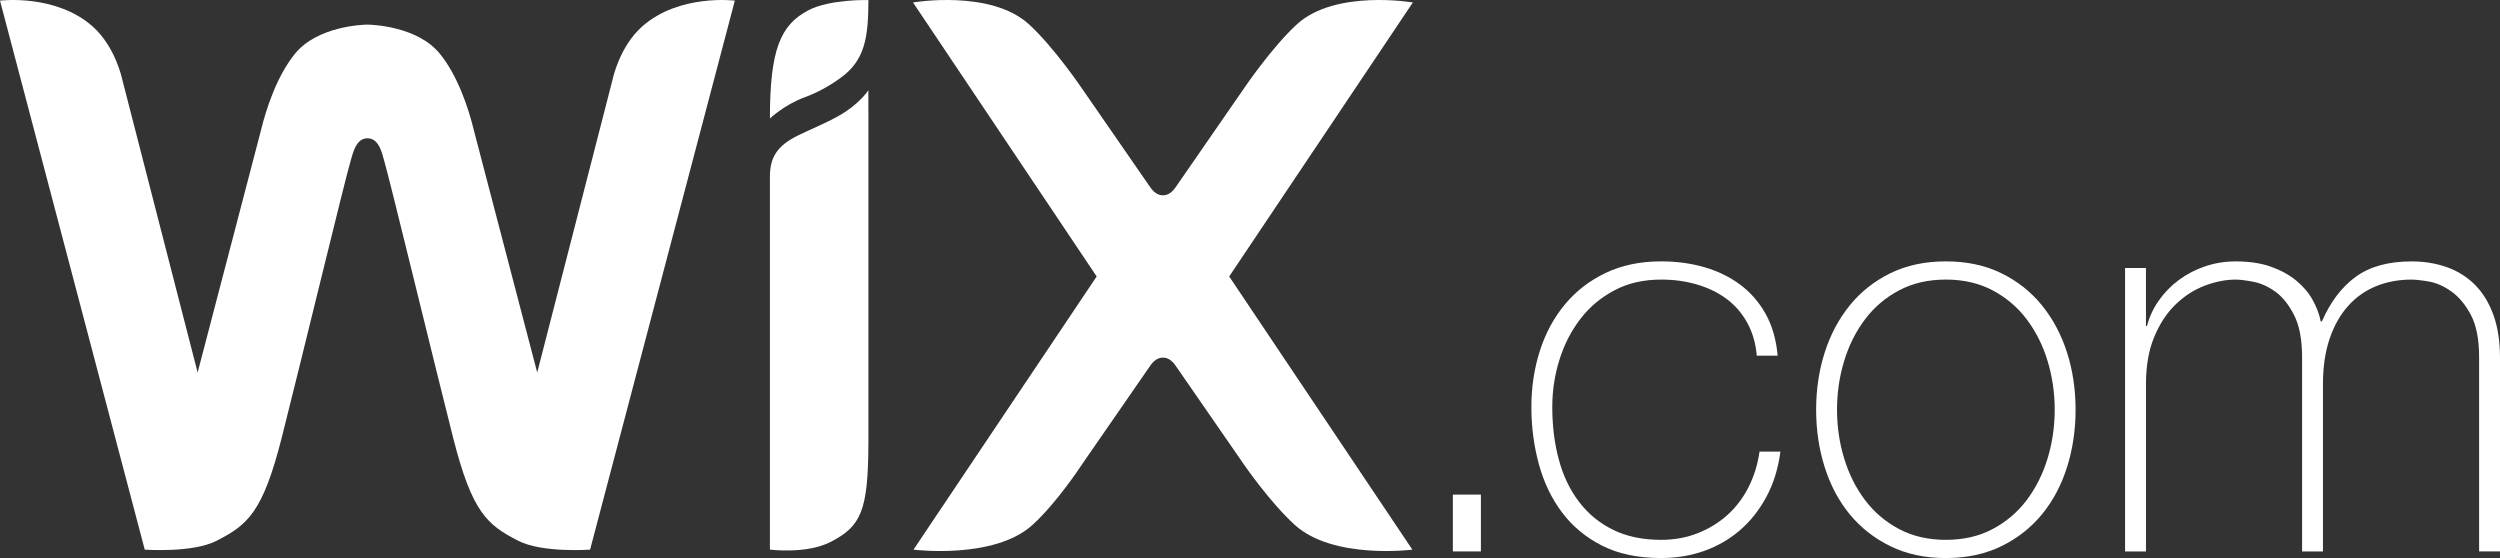
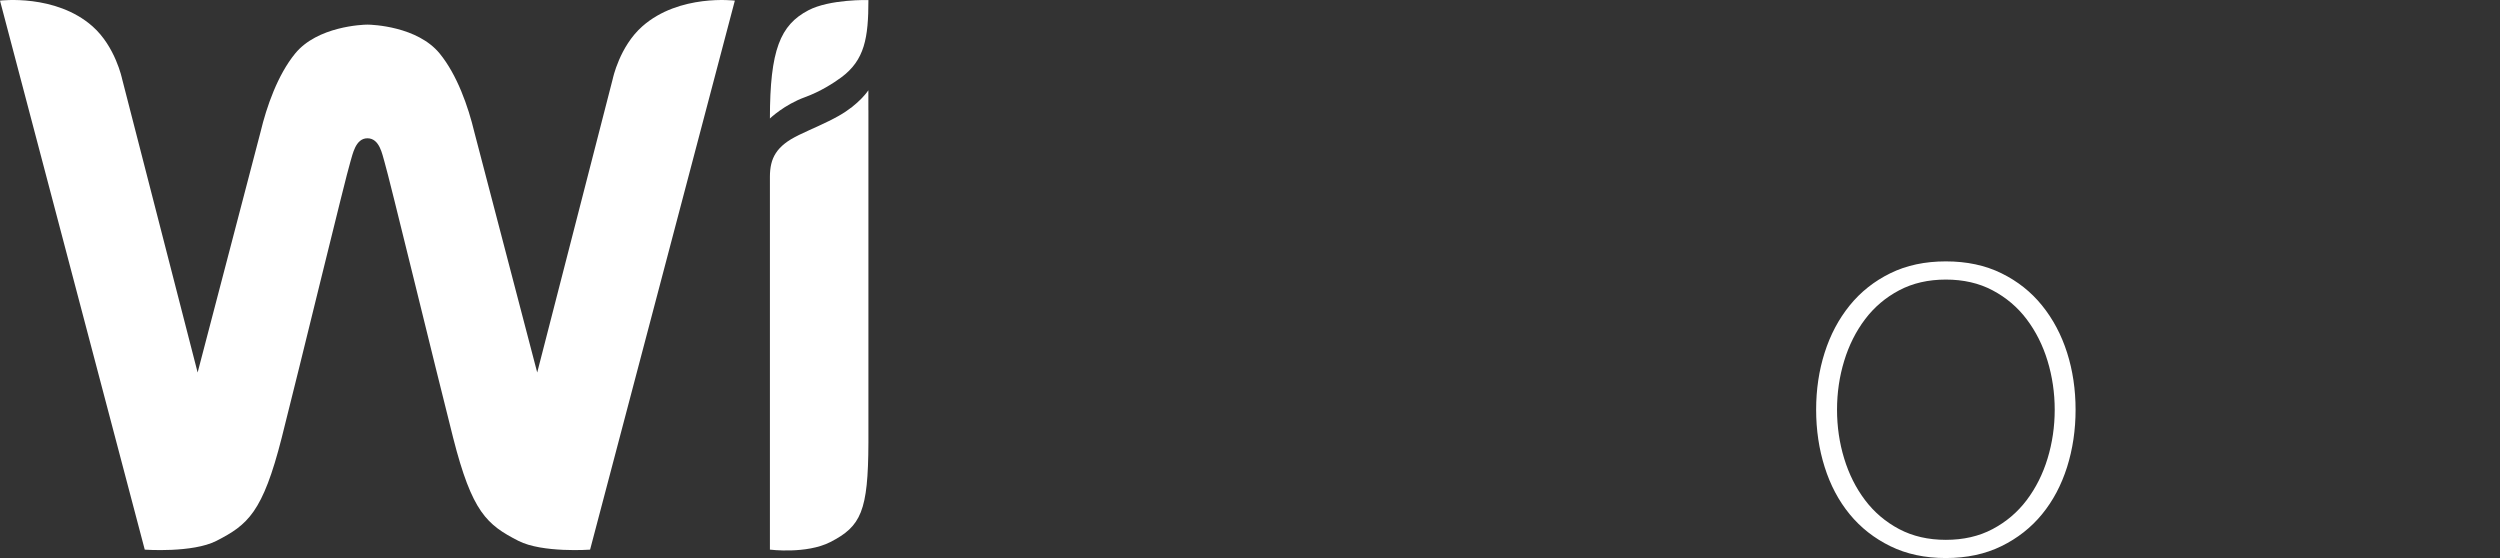
<svg xmlns="http://www.w3.org/2000/svg" xmlns:xlink="http://www.w3.org/1999/xlink" width="112" height="25" viewBox="0 0 112 25" version="1.1">
  <rect x="0" y="0" width="112" height="25" fill="#333333" stroke="none" />
  <title>wix-logo</title>
  <desc>Created using Figma</desc>
  <g id="Canvas" transform="translate(54 -117)">
    <g id="wix-logo">
      <g id="Group">
        <g id="Vector">
          <use xlink:href="#path0_fill" transform="translate(11.088 139.159)" fill="#ffffff" />
        </g>
        <g id="Vector">
          <use xlink:href="#path1_fill" transform="translate(14.606 128.71)" fill="#ffffff" />
        </g>
        <g id="Vector">
          <use xlink:href="#path2_fill" transform="translate(27.363 128.71)" fill="#ffffff" />
        </g>
        <g id="Group">
          <g id="Vector">
            <use xlink:href="#path3_fill" transform="translate(41.203 128.711)" fill="#ffffff" />
          </g>
          <g id="Vector">
            <use xlink:href="#path4_fill" transform="translate(-19.508 117.001)" fill="#ffffff" />
          </g>
          <g id="Vector">
            <use xlink:href="#path5_fill" transform="translate(-54 117)" fill="#ffffff" />
          </g>
          <g id="Vector">
            <use xlink:href="#path6_fill" transform="translate(-19.508 121.044)" fill="#ffffff" />
          </g>
          <g id="Vector">
            <use xlink:href="#path7_fill" transform="translate(-13.097 117)" fill="#ffffff" />
          </g>
        </g>
      </g>
    </g>
  </g>
  <defs>
-     <path id="path0_fill" d="M 3.71504e-06 2.545L 3.71504e-06 -1.08188e-06L 1.256 -1.08188e-06L 1.256 2.545L 3.71504e-06 2.545Z" />
-     <path id="path1_fill" d="M 10.098 4.224C 10.049 3.665 9.905 3.17 9.667 2.742C 9.428 2.314 9.12 1.96 8.743 1.679C 8.365 1.4 7.926 1.186 7.425 1.037C 6.924 0.889 6.387 0.815 5.812 0.815C 5.024 0.815 4.326 0.975 3.718 1.297C 3.111 1.618 2.602 2.046 2.192 2.582C 1.781 3.117 1.469 3.727 1.256 4.409C 1.043 5.093 0.936 5.797 0.936 6.522C 0.936 7.378 1.035 8.169 1.233 8.893C 1.428 9.618 1.733 10.248 2.143 10.783C 2.552 11.318 3.062 11.734 3.67 12.03C 4.276 12.327 4.991 12.475 5.812 12.475C 6.403 12.475 6.949 12.376 7.45 12.178C 7.951 11.98 8.394 11.709 8.78 11.364C 9.165 11.017 9.482 10.602 9.728 10.116C 9.974 9.63 10.138 9.1 10.221 8.522L 11.156 8.522C 11.058 9.28 10.849 9.955 10.528 10.548C 10.208 11.141 9.814 11.639 9.346 12.043C 8.879 12.446 8.345 12.755 7.746 12.969C 7.146 13.183 6.502 13.29 5.812 13.29C 4.779 13.29 3.896 13.105 3.165 12.734C 2.434 12.364 1.835 11.865 1.367 11.239C 0.899 10.614 0.555 9.894 0.333 9.077C 0.111 8.263 -1.1984e-07 7.41 -1.1984e-07 6.521C -1.1984e-07 5.632 0.128 4.792 0.382 4.001C 0.636 3.211 1.01 2.519 1.503 1.926C 1.995 1.334 2.602 0.864 3.325 0.518C 4.048 0.172 4.876 2.88502e-06 5.812 2.88502e-06C 6.501 2.88502e-06 7.146 0.086 7.745 0.259C 8.344 0.431 8.878 0.691 9.346 1.037C 9.814 1.383 10.196 1.819 10.491 2.346C 10.787 2.873 10.967 3.499 11.033 4.223L 10.098 4.223L 10.098 4.224Z" />
    <path id="path2_fill" d="M 0.936 6.645C 0.936 7.402 1.042 8.132 1.256 8.831C 1.469 9.53 1.781 10.153 2.192 10.696C 2.602 11.239 3.111 11.671 3.718 11.993C 4.325 12.314 5.024 12.475 5.811 12.475C 6.6 12.475 7.298 12.315 7.905 11.993C 8.512 11.672 9.022 11.239 9.432 10.696C 9.842 10.153 10.155 9.53 10.368 8.831C 10.581 8.131 10.688 7.402 10.688 6.645C 10.688 5.887 10.58 5.158 10.368 4.459C 10.155 3.759 9.842 3.137 9.432 2.593C 9.022 2.05 8.512 1.618 7.905 1.297C 7.298 0.975 6.6 0.815 5.811 0.815C 5.024 0.815 4.326 0.975 3.718 1.297C 3.111 1.618 2.602 2.05 2.192 2.593C 1.781 3.137 1.469 3.759 1.256 4.459C 1.042 5.159 0.936 5.887 0.936 6.645ZM 6.59119e-06 6.645C 6.59119e-06 5.739 0.127 4.887 0.382 4.088C 0.636 3.29 1.009 2.585 1.502 1.976C 1.995 1.367 2.602 0.885 3.325 0.531C 4.047 0.176 4.876 6.37108e-06 5.811 6.37108e-06C 6.747 6.37108e-06 7.576 0.176 8.299 0.531C 9.022 0.885 9.629 1.366 10.121 1.976C 10.614 2.585 10.987 3.29 11.242 4.088C 11.496 4.887 11.623 5.739 11.623 6.645C 11.623 7.551 11.496 8.407 11.242 9.214C 10.986 10.021 10.614 10.725 10.121 11.327C 9.629 11.928 9.022 12.405 8.299 12.759C 7.576 13.113 6.747 13.29 5.811 13.29C 4.876 13.29 4.046 13.113 3.325 12.759C 2.602 12.405 1.995 11.928 1.502 11.327C 1.009 10.725 0.636 10.021 0.382 9.214C 0.127 8.407 6.59119e-06 7.551 6.59119e-06 6.645Z" />
-     <path id="path3_fill" d="M -1.31824e-06 0.296L 0.936 0.296L 0.936 2.89L 0.985 2.89C 1.084 2.494 1.256 2.121 1.503 1.766C 1.748 1.412 2.048 1.103 2.401 0.839C 2.754 0.576 3.148 0.37 3.583 0.222C 4.018 0.074 4.474 -5.16899e-06 4.95 -5.16899e-06C 5.557 -5.16899e-06 6.083 0.077 6.527 0.234C 6.97 0.391 7.347 0.597 7.659 0.852C 7.971 1.107 8.218 1.395 8.398 1.716C 8.578 2.038 8.702 2.363 8.767 2.692L 8.817 2.692C 9.195 1.82 9.699 1.153 10.332 0.691C 10.964 0.23 11.797 0 12.832 0C 13.406 0 13.935 0.087 14.42 0.259C 14.904 0.432 15.323 0.696 15.676 1.049C 16.029 1.404 16.304 1.852 16.501 2.396C 16.698 2.939 16.797 3.582 16.797 4.323L 16.797 12.993L 15.861 12.993L 15.861 4.297C 15.861 3.491 15.738 2.857 15.492 2.396C 15.246 1.935 14.954 1.584 14.617 1.346C 14.281 1.107 13.944 0.959 13.608 0.901C 13.271 0.843 13.012 0.815 12.832 0.815C 12.257 0.815 11.727 0.913 11.243 1.111C 10.759 1.309 10.34 1.605 9.988 2.001C 9.634 2.396 9.359 2.887 9.162 3.47C 8.966 4.055 8.866 4.727 8.866 5.484L 8.866 12.994L 7.931 12.994L 7.931 4.298C 7.931 3.508 7.812 2.878 7.574 2.408C 7.335 1.939 7.056 1.589 6.736 1.358C 6.416 1.128 6.088 0.979 5.751 0.913C 5.414 0.848 5.148 0.815 4.951 0.815C 4.508 0.815 4.048 0.906 3.571 1.087C 3.094 1.268 2.66 1.548 2.266 1.927C 1.872 2.306 1.552 2.791 1.306 3.385C 1.059 3.977 0.937 4.677 0.937 5.485L 0.937 12.994L 0 12.994L 0 0.296L -1.31824e-06 0.296Z" />
    <path id="path4_fill" d="M 1.721 0.461C 0.467 1.12 2.81624e-06 2.233 2.81624e-06 5.308C 2.81624e-06 5.308 0.635 4.692 1.577 4.35C 2.264 4.1 2.85 3.721 3.19 3.471C 4.249 2.693 4.413 1.69 4.413 0.001C 4.413 0.001 2.685 -0.046 1.721 0.461Z" />
    <path id="path5_fill" d="M 28.775 1.181C 27.752 2.086 27.453 3.527 27.453 3.527L 24.067 16.688L 21.25 5.917C 20.976 4.772 20.481 3.357 19.699 2.399C 18.702 1.179 16.676 1.103 16.46 1.103C 16.245 1.103 14.218 1.179 13.222 2.399C 12.44 3.356 11.945 4.772 11.671 5.917L 8.854 16.688L 5.468 3.527C 5.468 3.527 5.169 2.086 4.146 1.181C 2.487 -0.285 1.7976e-07 0.028 1.7976e-07 0.028L 6.485 24.624C 6.485 24.624 8.624 24.778 9.695 24.231C 11.101 23.512 11.77 22.957 12.621 19.61C 13.38 16.627 15.501 7.864 15.699 7.24C 15.797 6.931 15.921 6.195 16.46 6.195C 17.012 6.195 17.125 6.931 17.222 7.24C 17.416 7.865 19.541 16.627 20.3 19.61C 21.15 22.957 21.82 23.512 23.226 24.231C 24.296 24.778 26.436 24.624 26.436 24.624L 32.921 0.028C 32.921 0.029 30.434 -0.285 28.775 1.181Z" />
    <path id="path6_fill" d="M 4.411 6.25087e-06C 4.411 6.25087e-06 4.006 0.629 3.08 1.148C 2.486 1.482 1.915 1.707 1.303 2.002C 0.278 2.495 2.81624e-06 3.045 2.81624e-06 3.883L 2.81624e-06 4.163L 2.81624e-06 5.459L 2.81624e-06 5.493L 2.81624e-06 5.785L 2.81624e-06 20.579C 2.81624e-06 20.579 1.636 20.787 2.707 20.24C 4.084 19.535 4.401 18.856 4.413 15.797L 4.413 0.89L 4.411 0.891L 4.411 6.25087e-06L 4.411 6.25087e-06Z" />
-     <path id="path7_fill" d="M 14.165 12.386L 22.393 0.11C 22.393 0.11 18.92 -0.483 17.201 1.087C 16.1 2.091 14.87 3.898 14.87 3.898L 11.843 8.276C 11.696 8.503 11.503 8.751 11.197 8.751C 10.89 8.751 10.697 8.503 10.55 8.276L 7.523 3.898C 7.523 3.898 6.292 2.091 5.192 1.087C 3.473 -0.483 -2.3968e-06 0.11 -2.3968e-06 0.11L 8.228 12.386L 0.022 24.624C 0.022 24.624 3.638 25.082 5.358 23.511C 6.458 22.506 7.523 20.873 7.523 20.873L 10.55 16.496C 10.697 16.268 10.89 16.02 11.197 16.02C 11.503 16.02 11.696 16.268 11.843 16.496L 14.87 20.873C 14.87 20.873 15.998 22.506 17.098 23.511C 18.817 25.081 22.371 24.624 22.371 24.624L 14.165 12.386Z" />
  </defs>
</svg>